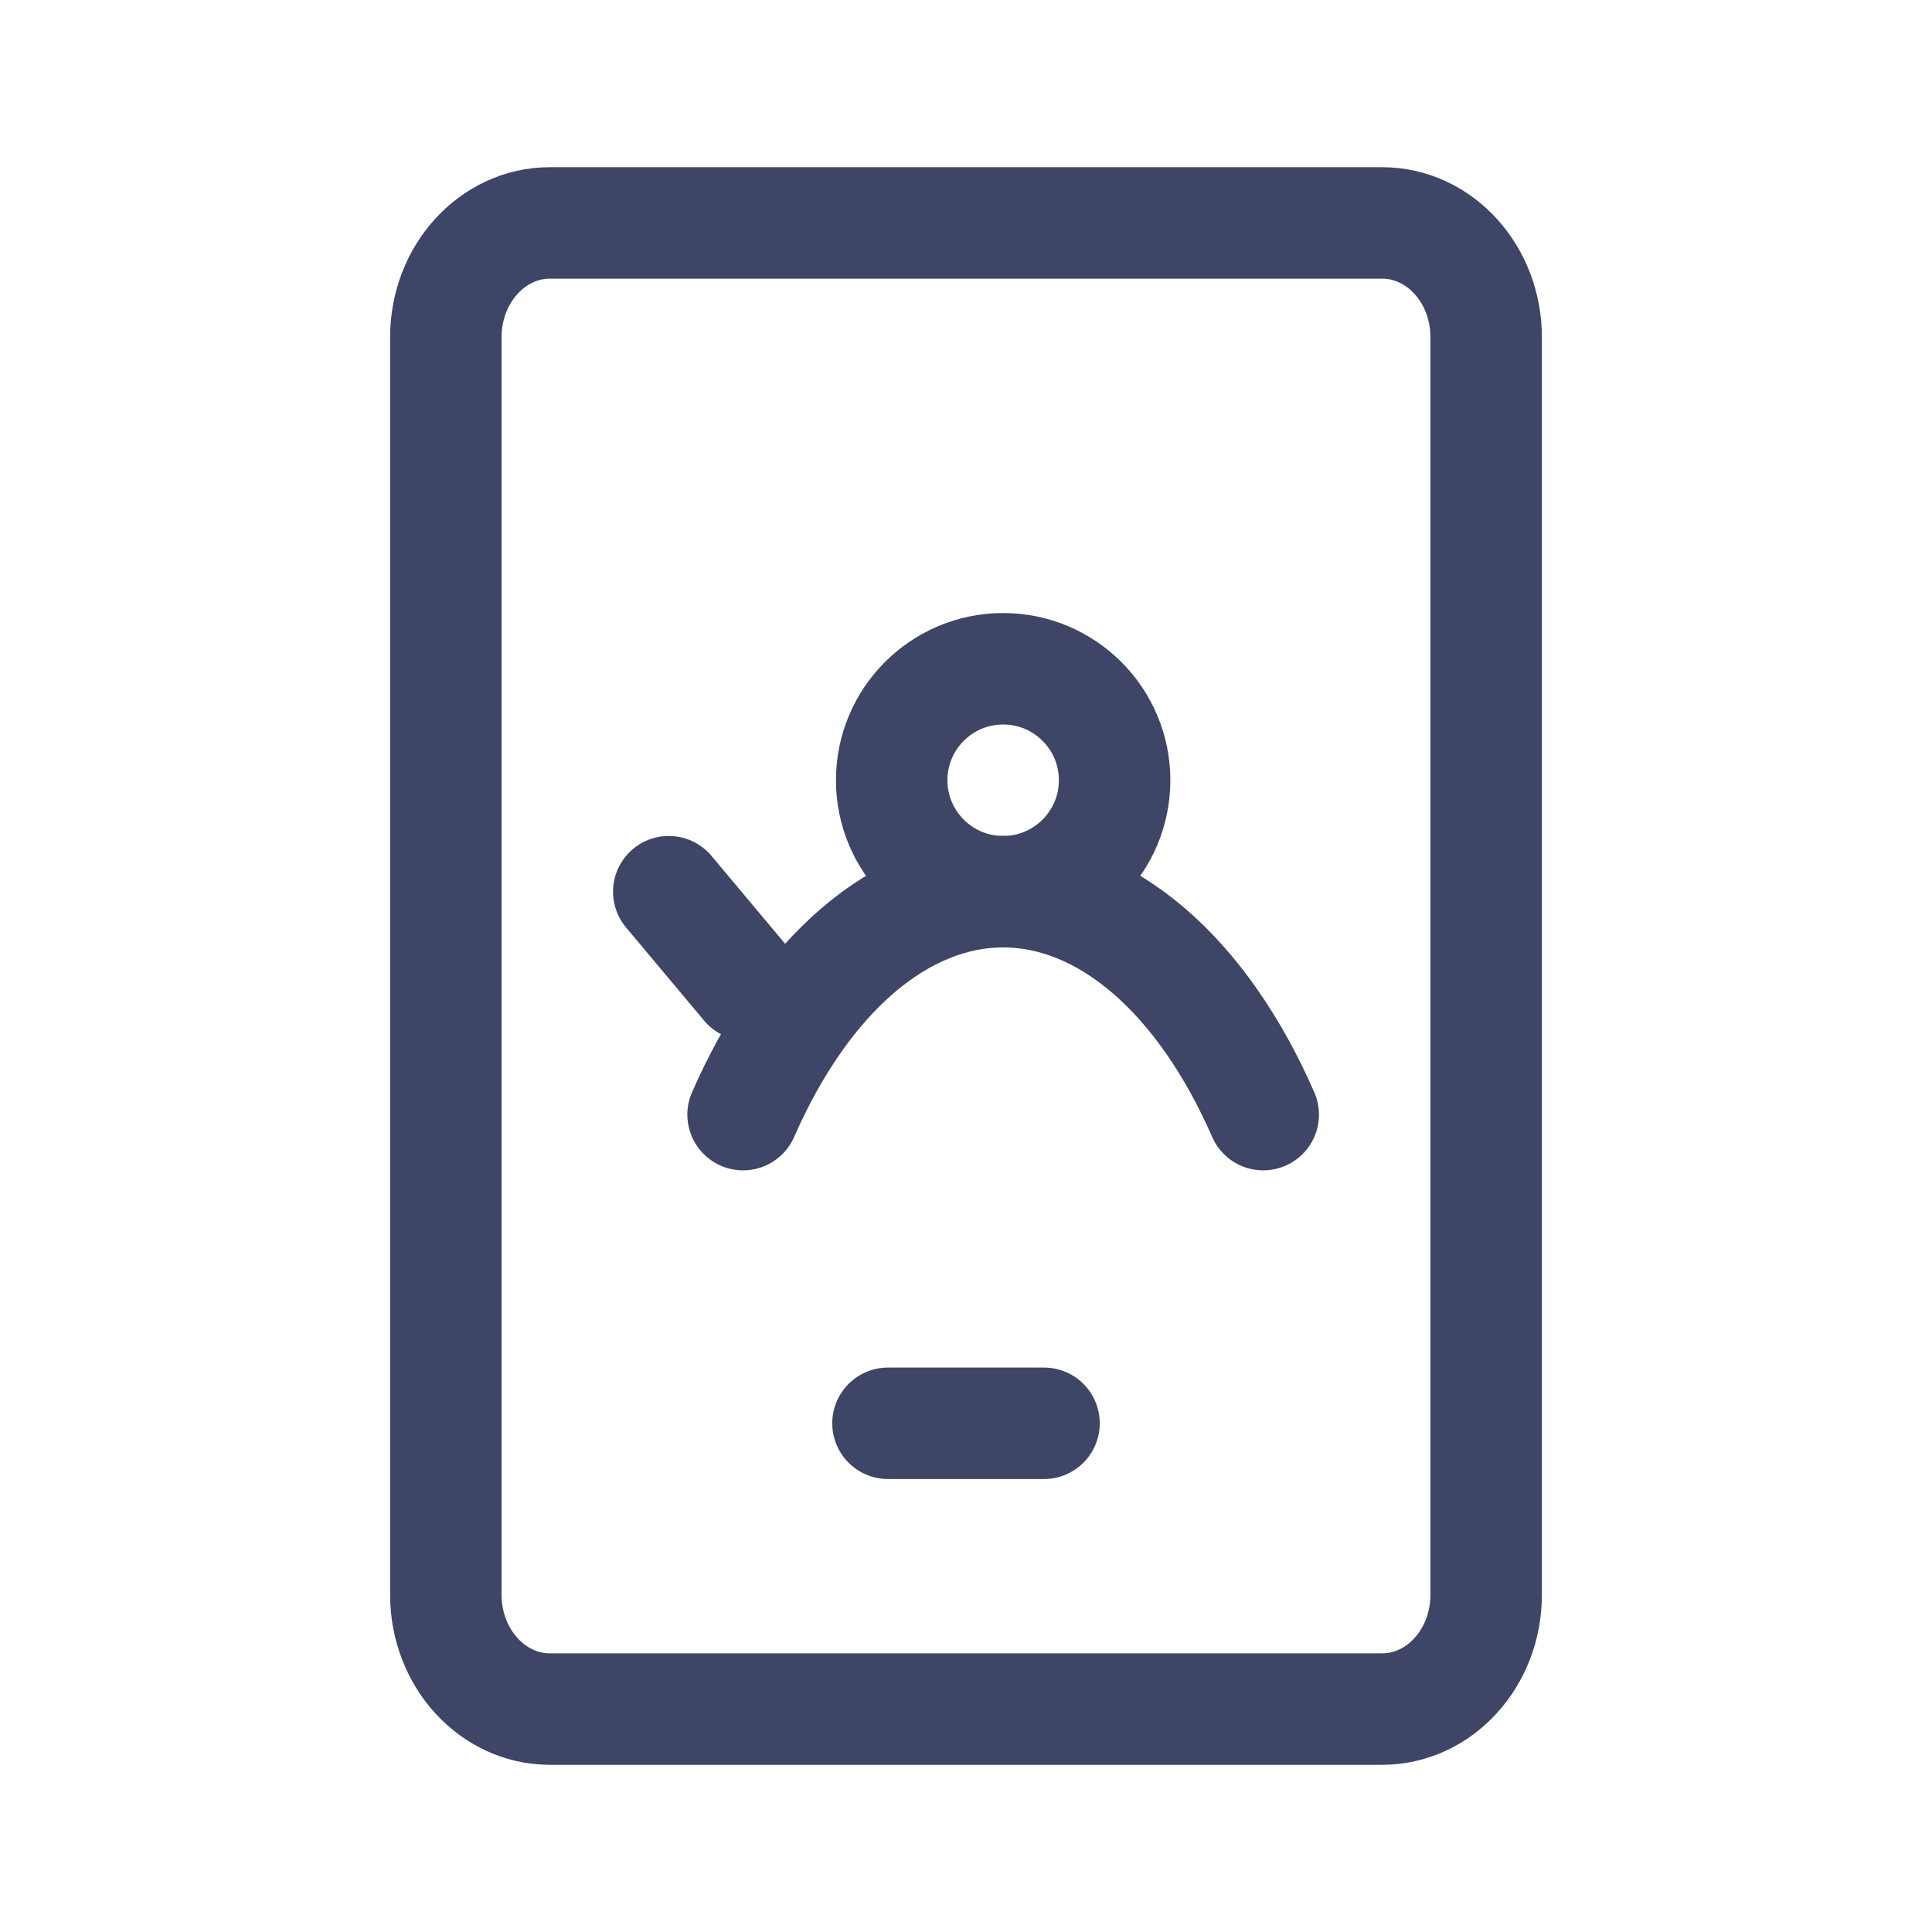
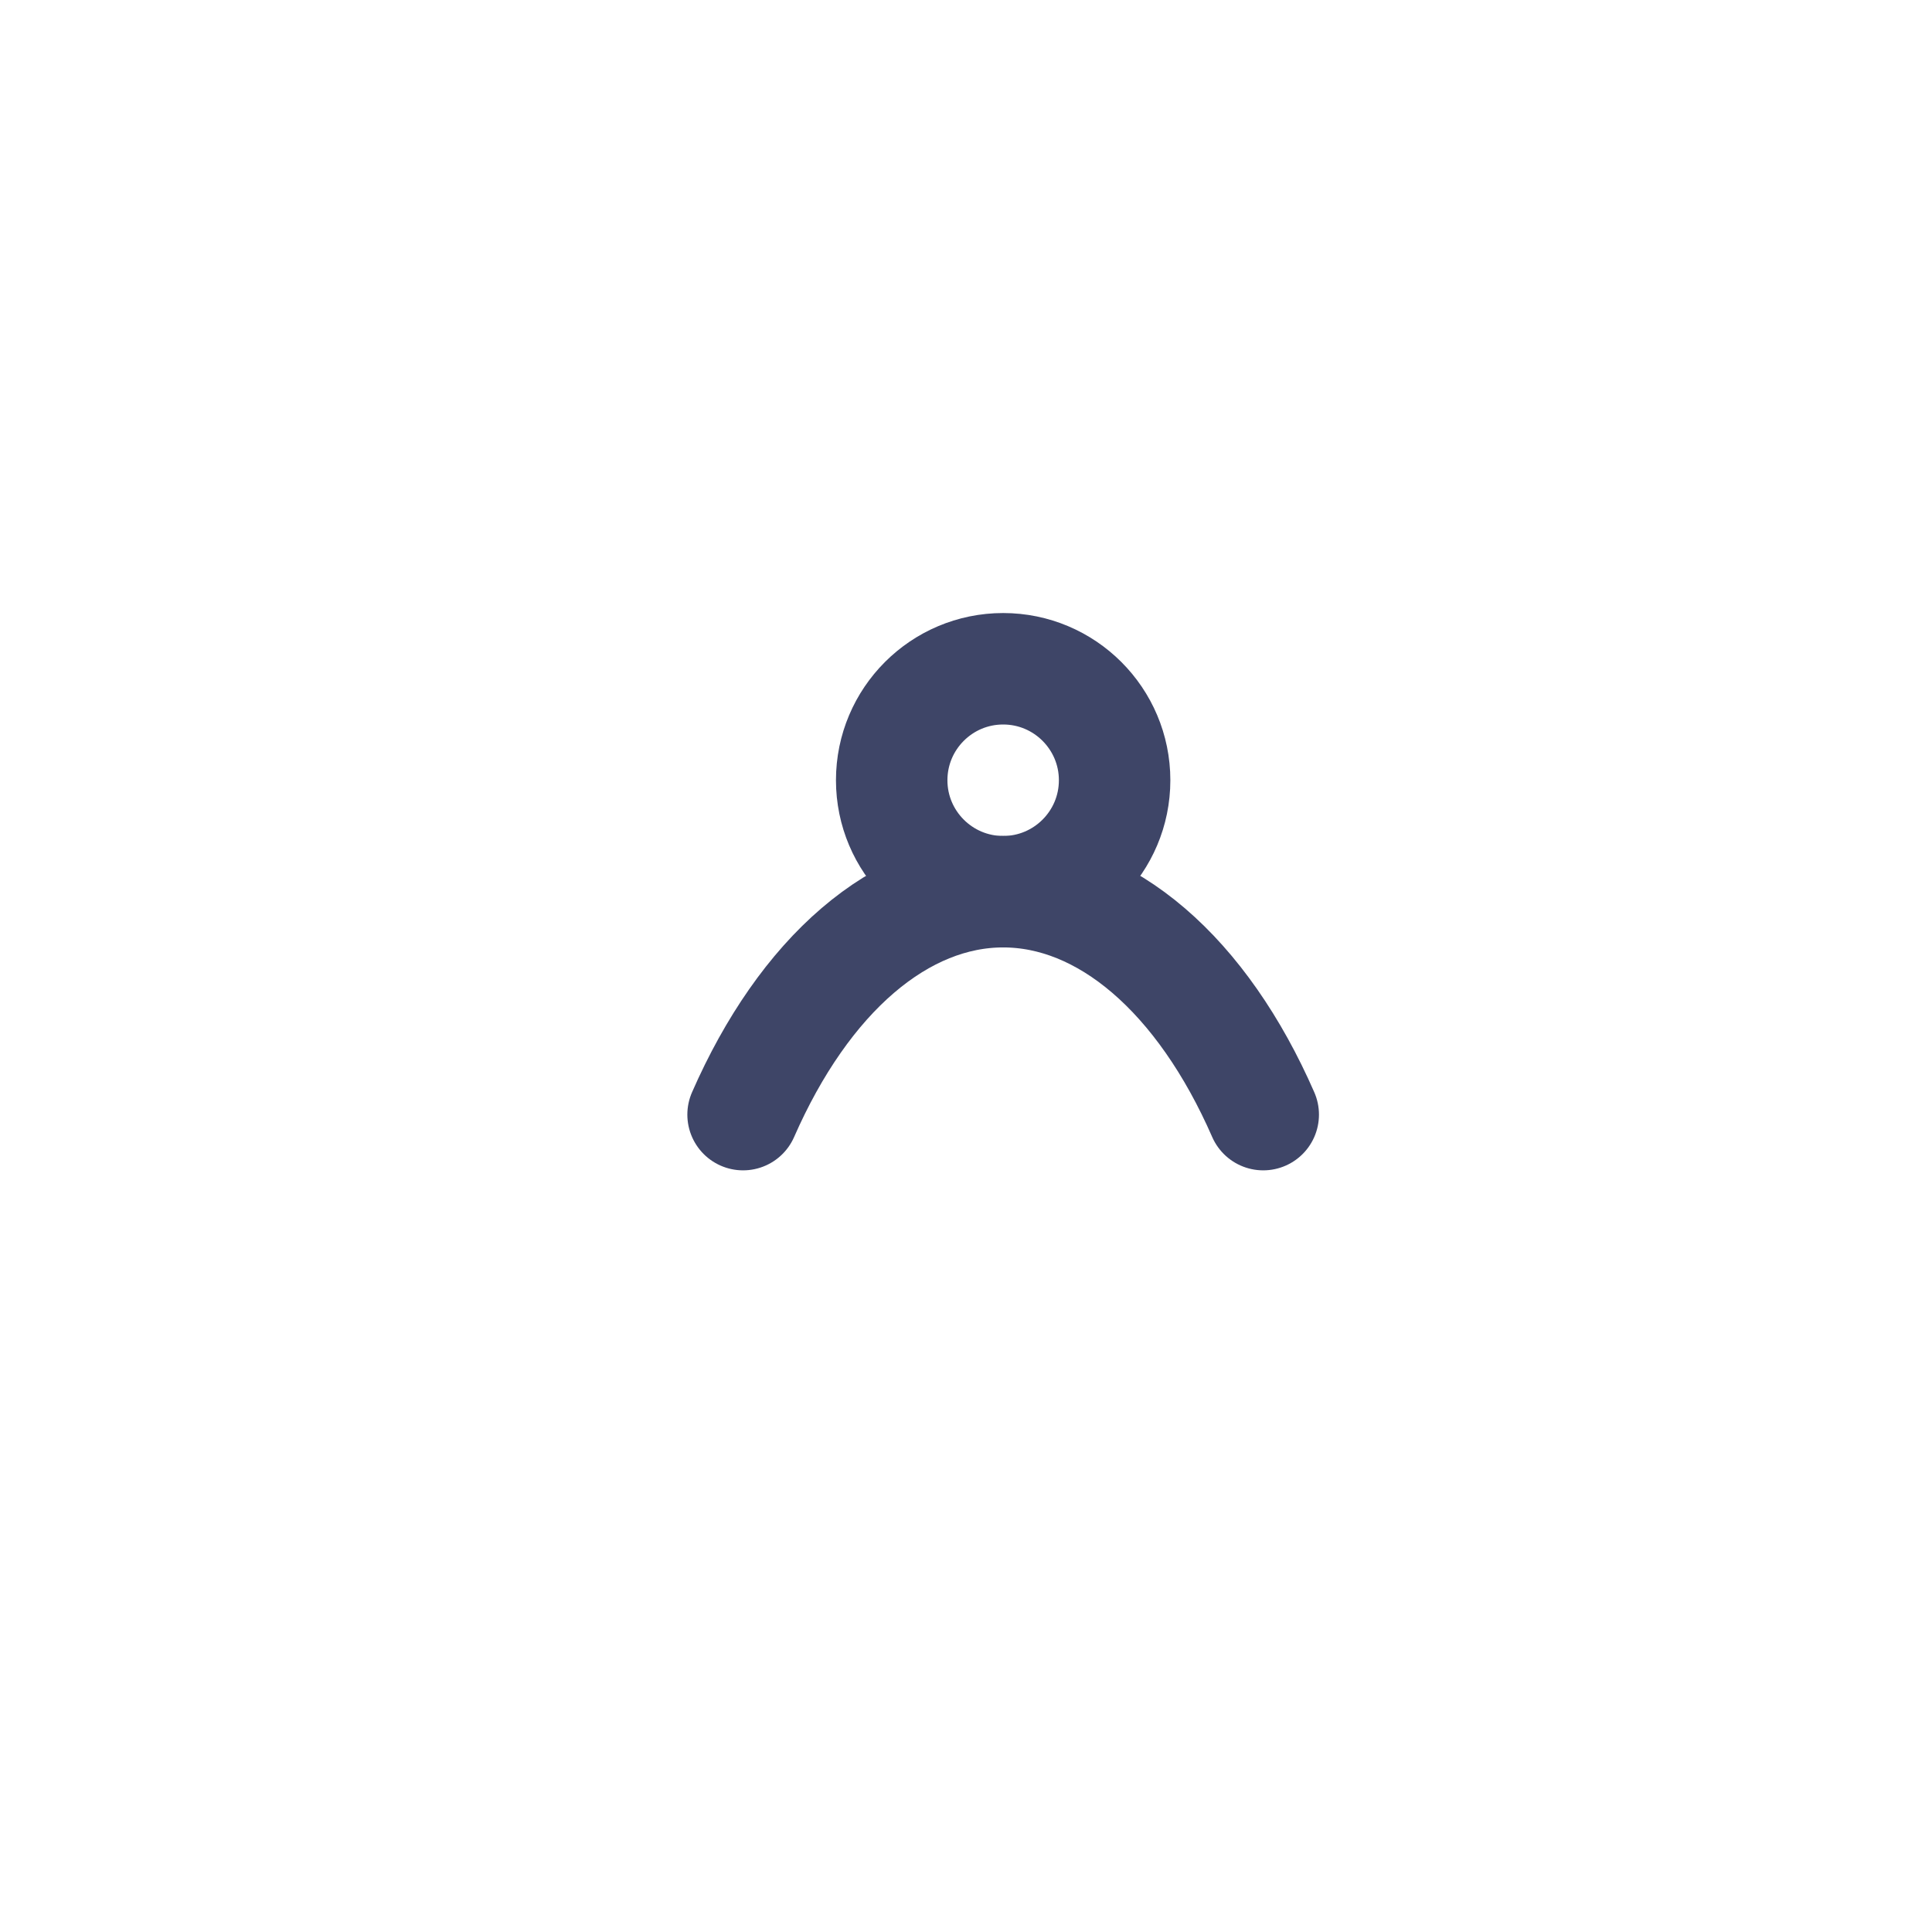
<svg xmlns="http://www.w3.org/2000/svg" width="26" height="26" viewBox="0 0 26 26" fill="none">
-   <path d="M18.6 3H7.4C6.627 3 6 3.689 6 4.538V21.462C6 22.311 6.627 23 7.4 23H18.6C19.373 23 20 22.311 20 21.462V4.538C20 3.689 19.373 3 18.6 3Z" stroke="#3E4567" stroke-width="1.5" stroke-linecap="round" stroke-linejoin="round" />
-   <path d="M11.95 19.154H14.05" stroke="#3E4567" stroke-width="1.5" stroke-linecap="round" stroke-linejoin="round" />
-   <path d="M9 12L10.051 13.254" stroke="#3E4567" stroke-width="1.5" stroke-linecap="round" stroke-linejoin="round" />
-   <path d="M13.5 12C14.328 12 15 11.328 15 10.5C15 9.672 14.328 9 13.5 9C12.672 9 12 9.672 12 10.5C12 11.328 12.672 12 13.5 12Z" stroke="#3E4567" stroke-width="1.5" stroke-linecap="round" stroke-linejoin="round" />
+   <path d="M13.5 12C14.328 12 15 11.328 15 10.5C15 9.672 14.328 9 13.5 9C12.672 9 12 9.672 12 10.5C12 11.328 12.672 12 13.5 12" stroke="#3E4567" stroke-width="1.5" stroke-linecap="round" stroke-linejoin="round" />
  <path d="M10 15C10.408 14.069 10.936 13.312 11.543 12.792C12.151 12.271 12.821 12 13.5 12C14.179 12 14.849 12.271 15.457 12.792C16.064 13.312 16.593 14.069 17 15" stroke="#3E4567" stroke-width="1.5" stroke-linecap="round" stroke-linejoin="round" />
</svg>